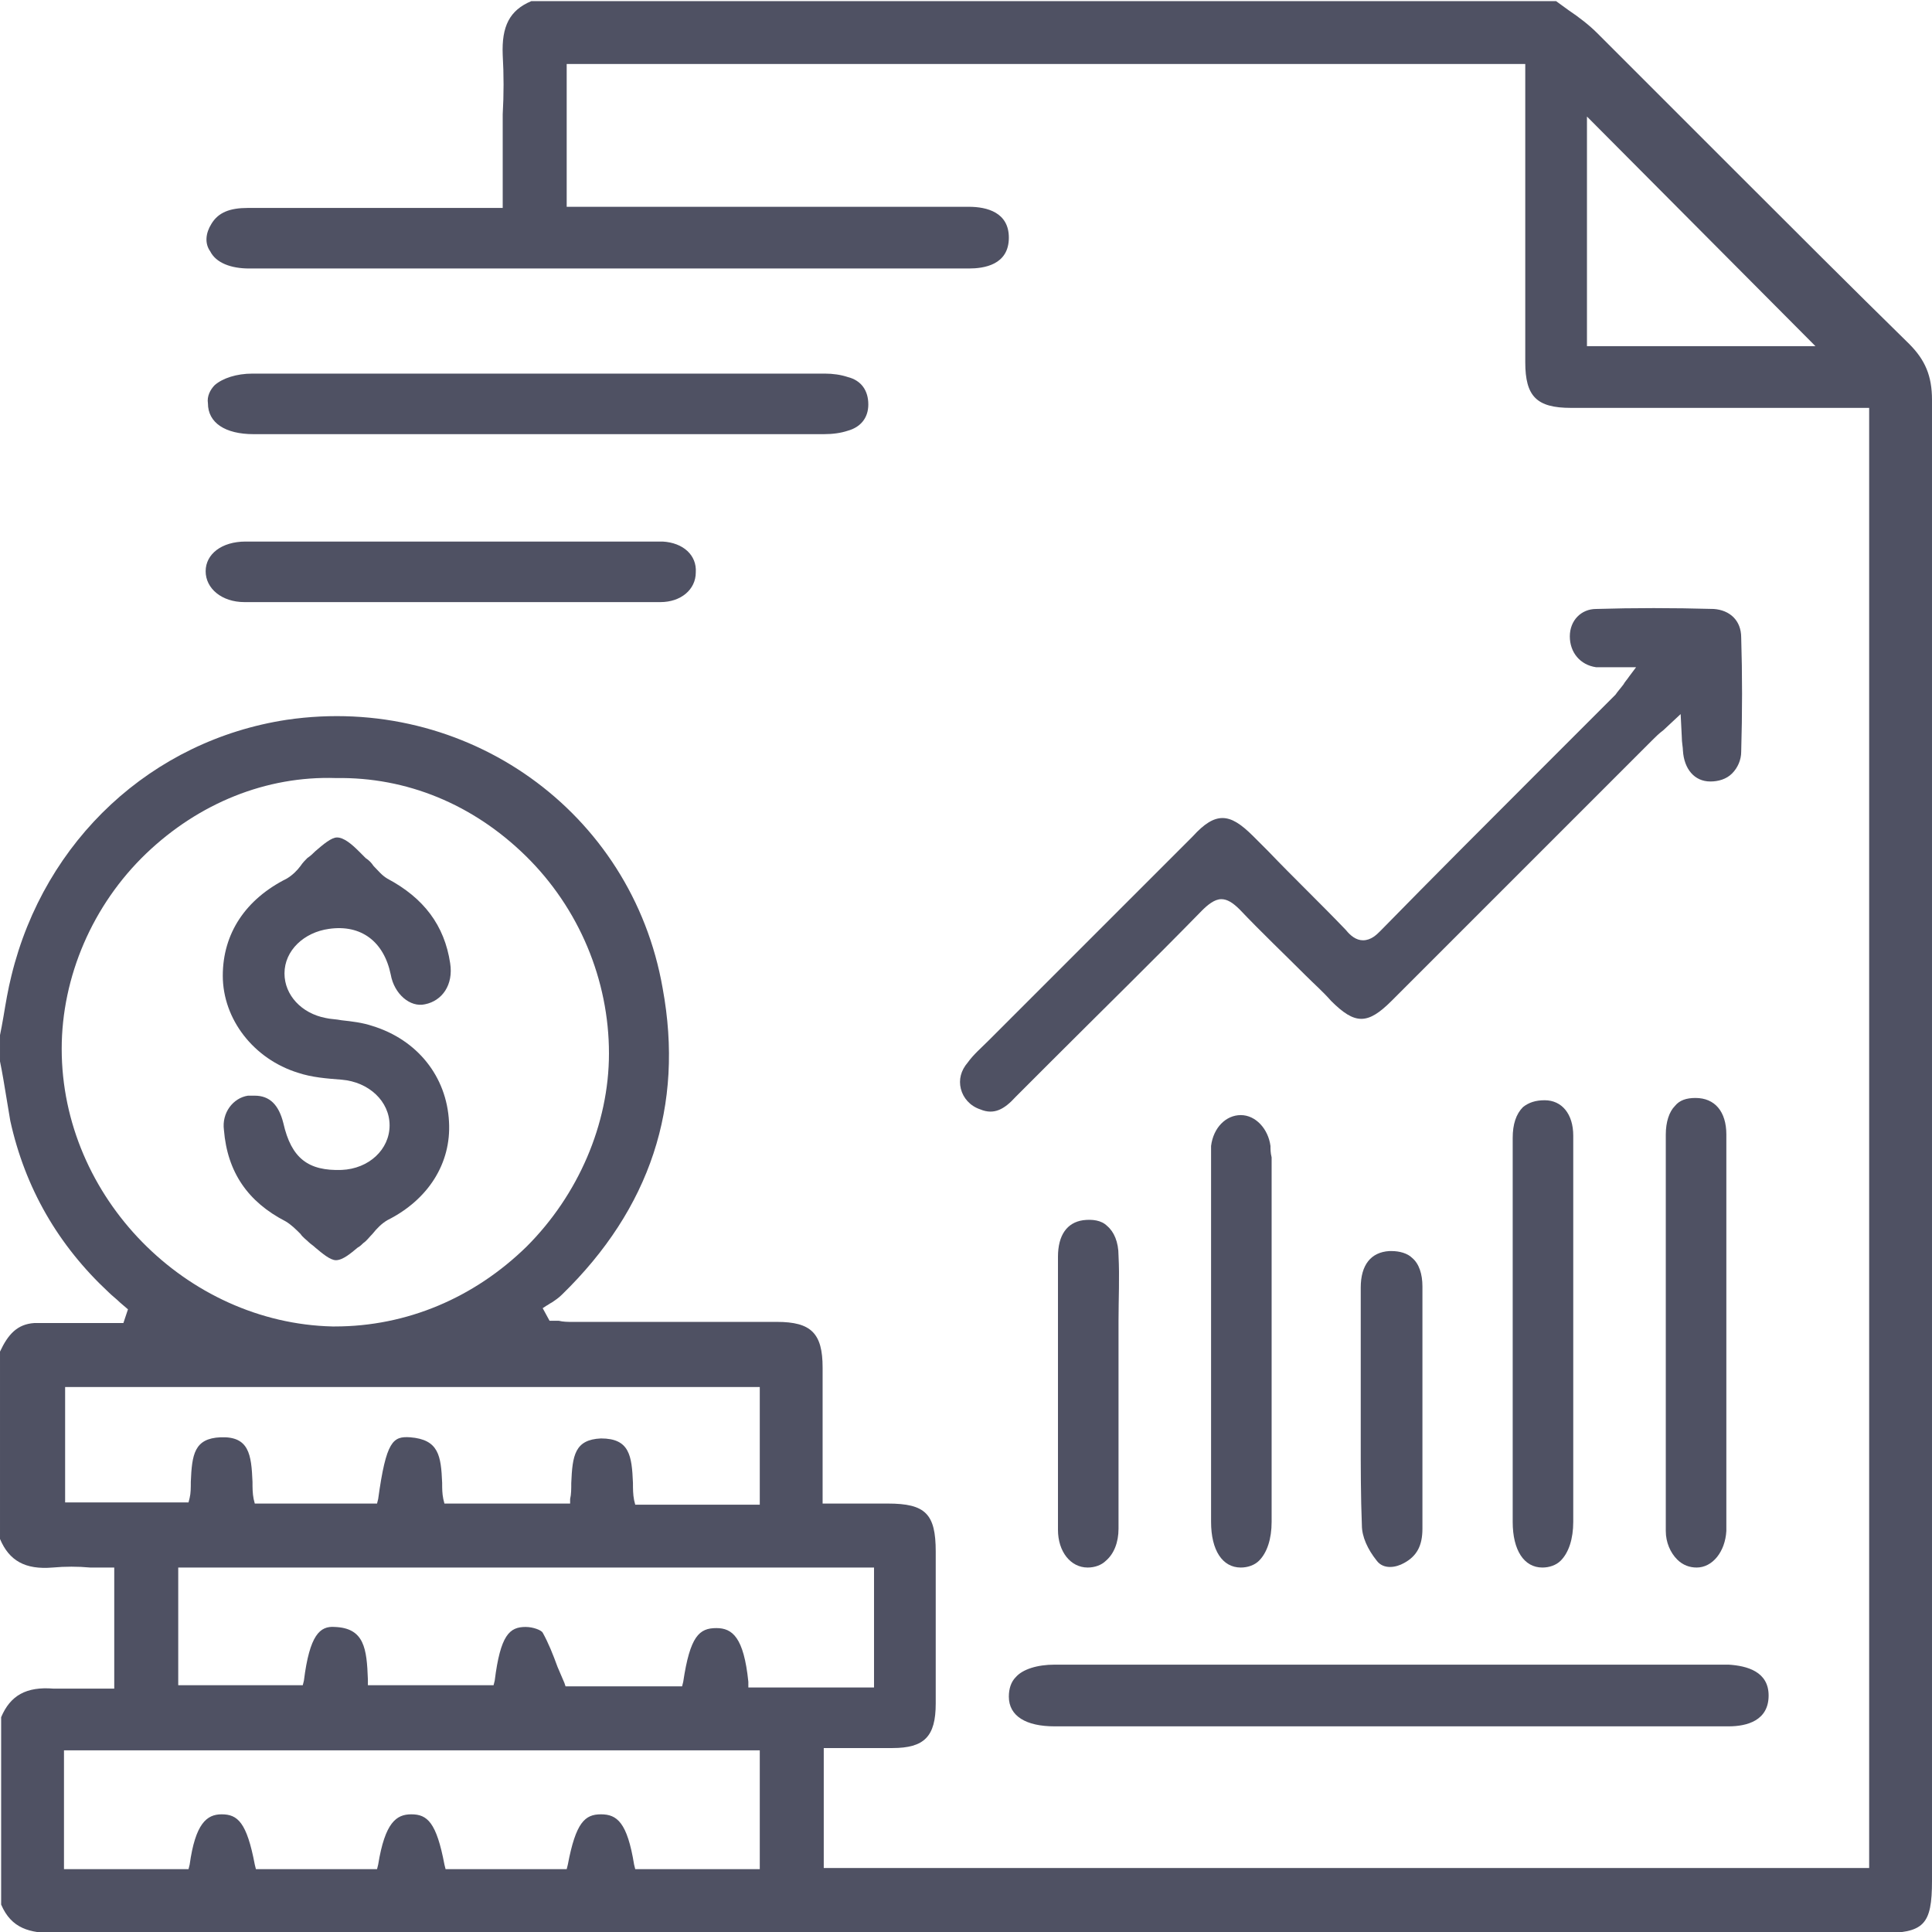
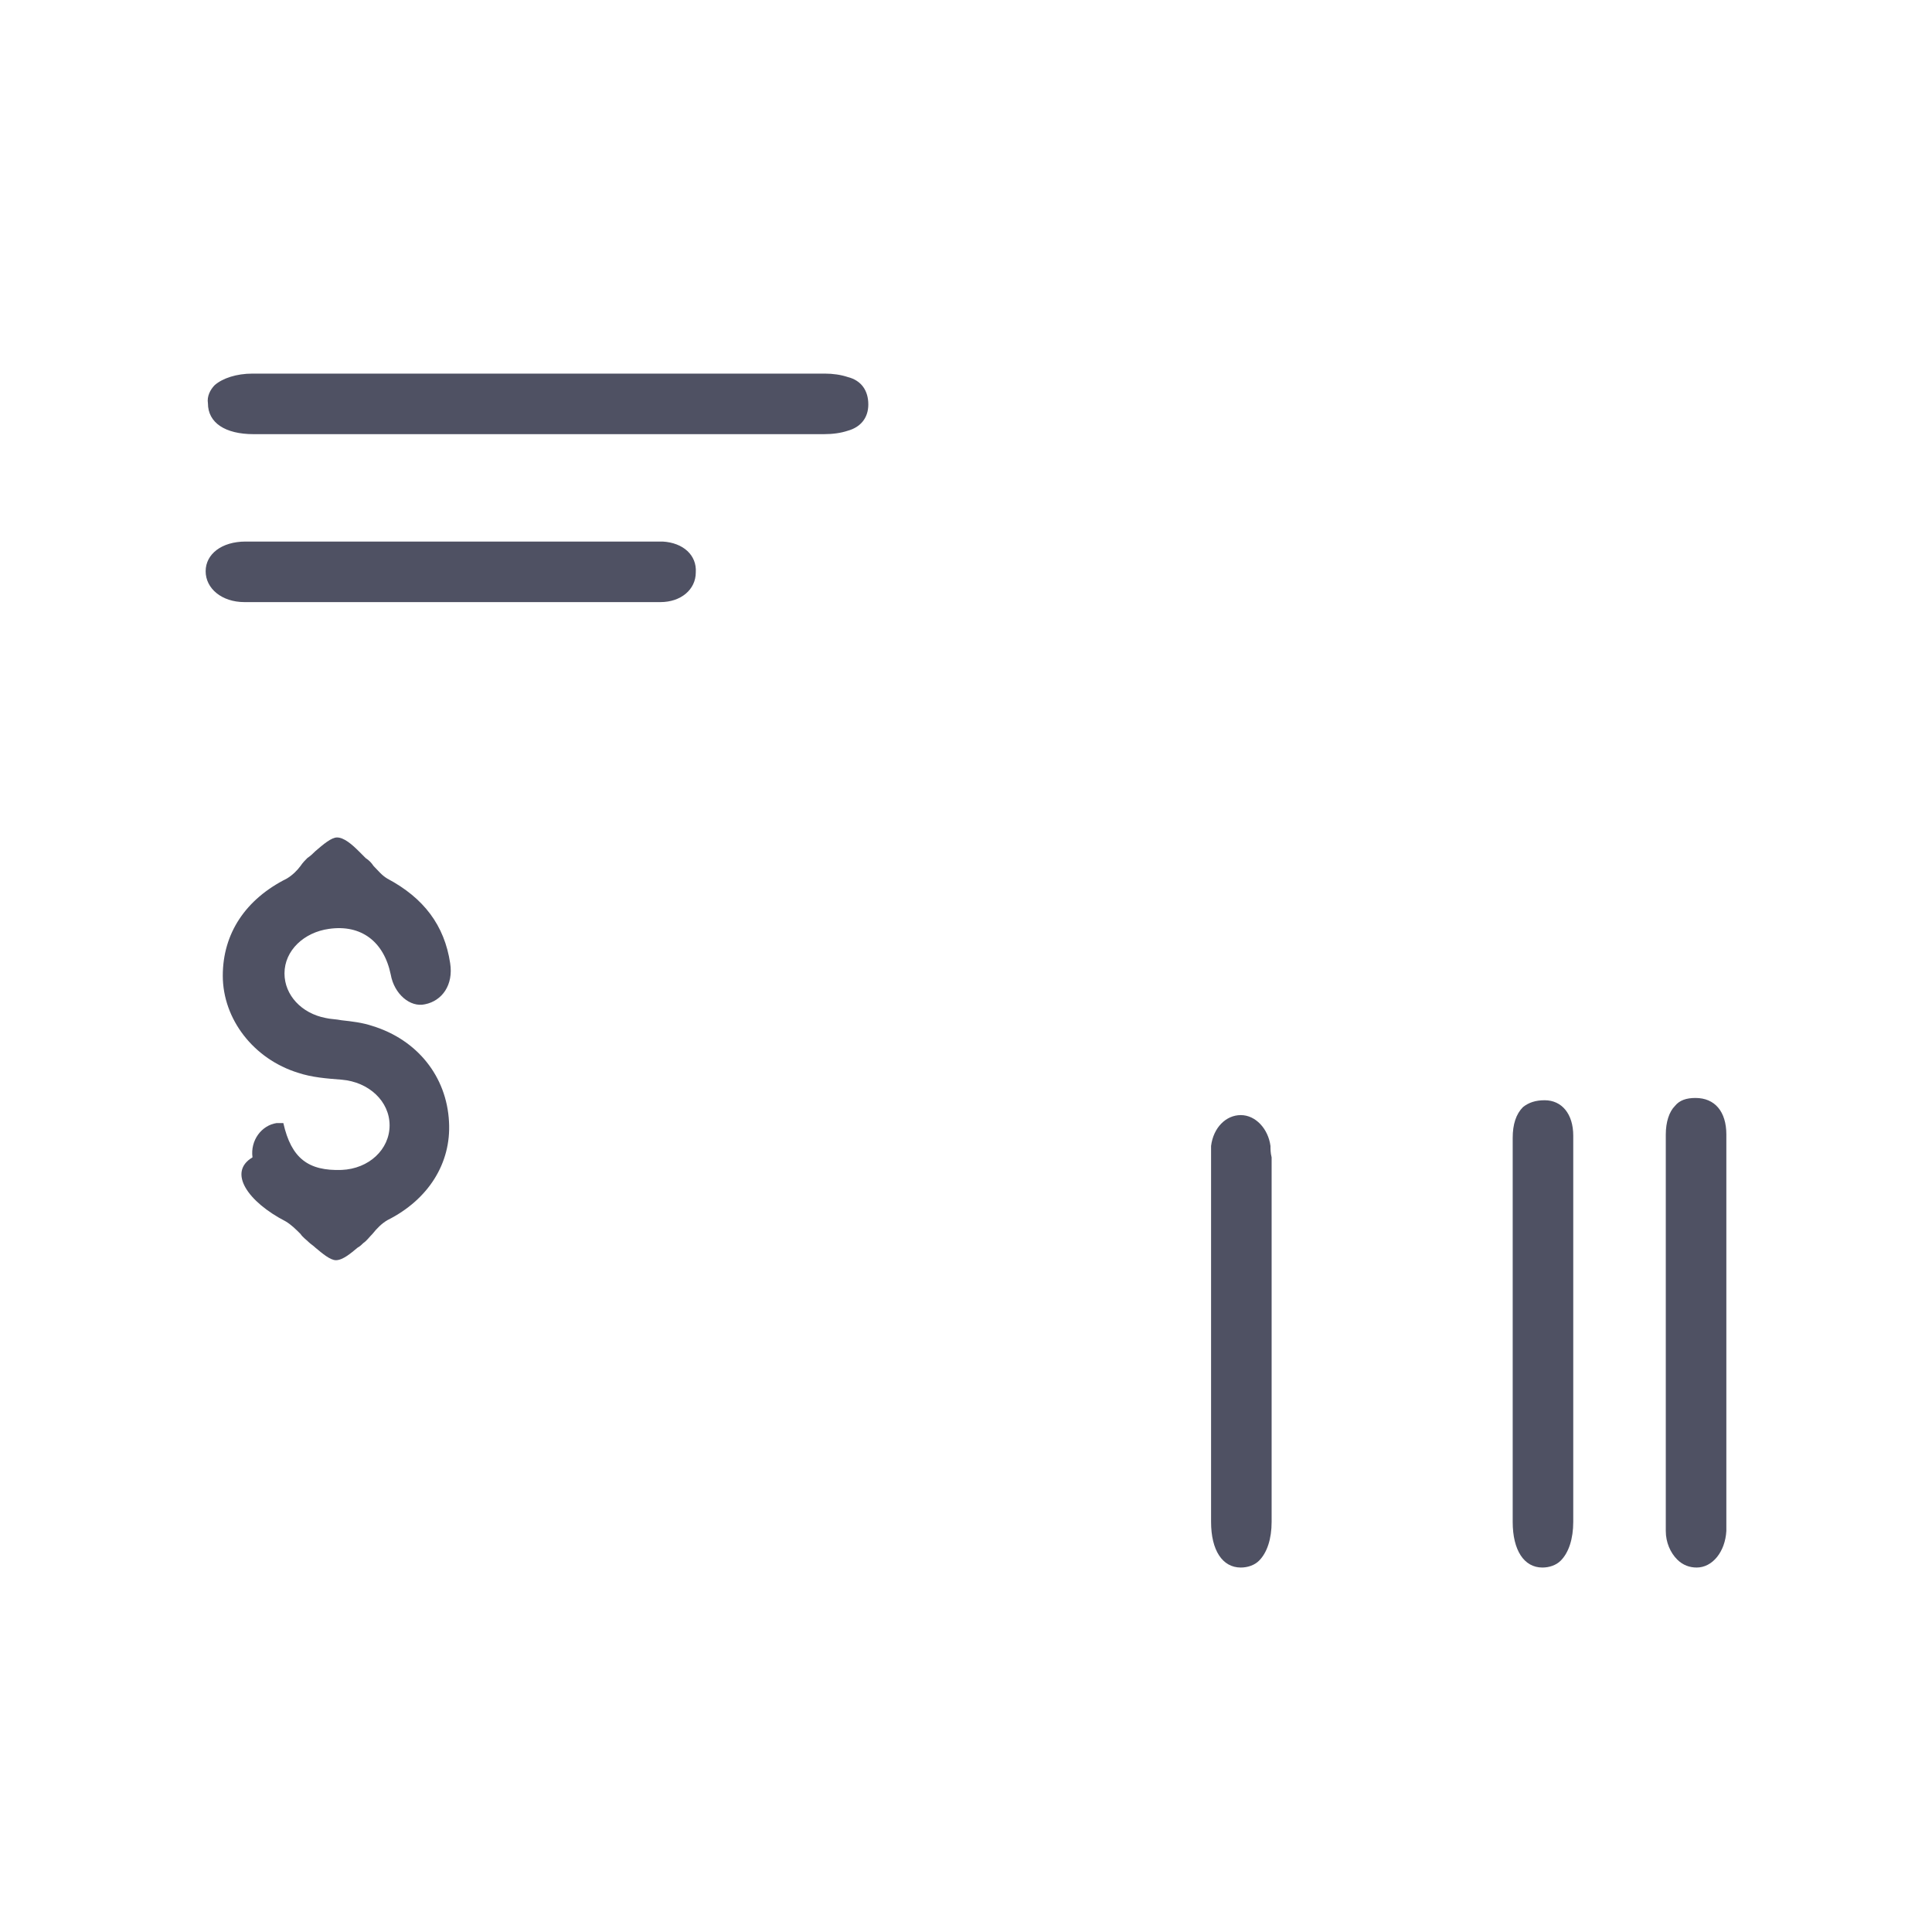
<svg xmlns="http://www.w3.org/2000/svg" id="Layer_1" x="0px" y="0px" viewBox="0 0 169.1 169.1" style="enable-background:new 0 0 169.1 169.1;" xml:space="preserve">
  <style type="text/css">	.st0{fill:#4F5163;}</style>
  <g>
    <g>
-       <path class="st0" d="M167.1,30.1c-5.1-5-10.2-10.1-15.3-15.2c-4-4-8-8-12-12c-0.7-0.7-1.6-1.4-2.5-2c-0.4-0.3-0.7-0.5-1.1-0.8   H46.5c-1.9,0.8-2.6,2.2-2.5,4.7c0.1,1.7,0.1,3.5,0,5.2c0,0.8,0,1.5,0,2.3v5.9l-22.3,0c0,0,0,0,0,0c-1.6,0-2.6,0.4-3.2,1.4   c-0.5,0.8-0.6,1.7-0.1,2.4c0.5,1,1.8,1.5,3.4,1.5c21,0,42,0,63,0c1.3,0,3.5-0.3,3.5-2.7c0-2.2-1.9-2.7-3.5-2.7c-0.3,0-0.5,0-0.8,0   l-0.3,0H49.6V5.6h83.9l0,26.1c0,3,1,4,4,4c5.5,0,11.1,0,16.6,0l9.5,0v127.8H72.1v-10.5l2.3,0c1.3,0,2.5,0,3.7,0   c2.8,0,3.8-1,3.8-3.9c0-3.8,0-7.5,0-11.3l0-2c0-3.3-0.9-4.2-4.2-4.2H72l0-4.2c0-2.6,0-5.2,0-7.7c0-3-1-4-4-4l-17.9,0   c-0.4,0-0.8,0-1.2-0.1l-0.8,0l-0.6-1.1l0.3-0.2c0.2-0.1,0.3-0.2,0.5-0.3c0.3-0.2,0.6-0.4,0.9-0.7c7.7-7.5,10.7-16.5,8.8-26.8   C55.3,71,40.8,60.7,25.1,63C13.3,64.8,3.9,73.5,1,85.4c-0.3,1.2-0.5,2.4-0.7,3.6c-0.1,0.6-0.2,1.1-0.3,1.6v2.3   c0.1,0.5,0.2,1,0.3,1.6c0.2,1.2,0.4,2.4,0.6,3.6c1.3,5.9,4.2,10.9,8.6,15c0.3,0.3,0.7,0.6,1,0.9l0.7,0.6l-0.4,1.2l-5.7,0   c-0.7,0-1.4,0-2.1,0c-1.5,0.1-2.3,1-3,2.5v16.4c0.8,1.9,2.2,2.7,4.6,2.5c1.1-0.1,2.2-0.1,3.3,0c0.5,0,1,0,1.5,0H10v10.6H9.5   c-0.5,0-1,0-1.5,0c-1.1,0-2.2,0-3.3,0c-2.4-0.2-3.8,0.6-4.6,2.5v16.4c0.9,2.1,2.5,2.5,4.7,2.5c0,0,0,0,0,0c44.4,0,88.8,0,133.2,0   l26.6,0c3.8,0,4.5-0.7,4.5-4.6l0-21.2c0-36.1,0-72.2,0-108.4C169.1,32.9,168.5,31.5,167.1,30.1z M138.9,30.3V10.2l20,20.1H138.9z    M76.5,137.3v10.4h-11l0-0.5c-0.4-3.9-1.4-4.7-2.8-4.7c-1.5,0-2.3,0.7-2.9,4.7l-0.1,0.4H49.5l-0.1-0.3c-0.2-0.5-0.4-0.9-0.6-1.4   c-0.4-1.1-0.8-2.1-1.3-3c-0.1-0.2-0.8-0.5-1.5-0.5c0,0,0,0,0,0c-1.4,0-2.2,0.7-2.7,4.7l-0.1,0.4H32.2l0-0.5   c-0.1-2.7-0.3-4.5-2.9-4.6c-1.3-0.1-2.2,0.7-2.7,4.7l-0.1,0.4H15.6v-10.3H76.5z M5.4,91.8c0-6.3,2.7-12.6,7.4-17.1   c4.6-4.4,10.5-6.8,16.6-6.6c6.2-0.1,12,2.3,16.6,6.8c4.7,4.6,7.3,10.9,7.3,17.3c0,6.2-2.7,12.4-7.2,16.9c-4.6,4.5-10.5,7-16.8,7   c-0.1,0-0.1,0-0.2,0C16.3,115.8,5.4,104.8,5.4,91.8z M5.7,131.7v-10.3h60.8v10.3H55.6l-0.1-0.4c-0.1-0.5-0.1-1-0.1-1.5   c-0.1-2.4-0.3-3.9-2.8-3.9c-2.3,0.1-2.5,1.5-2.6,3.9c0,0.5,0,1-0.1,1.4l0,0.4H38.9l-0.1-0.4c-0.1-0.5-0.1-0.9-0.1-1.4   c-0.1-2.4-0.3-3.8-2.8-4c-1.5-0.1-2.1,0.3-2.8,5.4l-0.1,0.4H22.3l-0.1-0.4c-0.1-0.5-0.1-1-0.1-1.5c-0.1-2.4-0.3-4-2.8-3.9   c-2.3,0.1-2.5,1.5-2.6,3.9c0,0.5,0,1-0.1,1.4l-0.1,0.4H5.7z M66.5,163.6H55.6l-0.1-0.4c-0.6-3.7-1.5-4.4-2.9-4.4c0,0,0,0,0,0   c-1.4,0-2.2,0.7-2.9,4.4l-0.1,0.4H39l-0.1-0.4c-0.7-3.7-1.5-4.4-2.9-4.4c0,0,0,0,0,0c-1.3,0-2.3,0.7-2.9,4.4l-0.1,0.4H22.4   l-0.1-0.4c-0.7-3.7-1.5-4.4-2.9-4.4c0,0,0,0,0,0c-1.3,0-2.3,0.8-2.8,4.4l-0.1,0.4H5.6v-10.4h60.9V163.6z" />
-       <path class="st0" d="M152.4,55.8c0-1.5-1-2.4-2.4-2.5c-3.6-0.1-7-0.1-10.3,0c-1.3,0-2.3,1-2.3,2.4c0,1.4,0.9,2.5,2.3,2.7   c0.4,0,0.8,0,1.4,0c0.3,0,0.7,0,1.1,0h1l-0.6,0.8c-0.2,0.3-0.4,0.5-0.5,0.7c-0.3,0.4-0.5,0.6-0.7,0.9c-2.2,2.2-4.4,4.4-6.5,6.5   c-4.7,4.7-9.4,9.4-14.1,14.2c-0.3,0.3-0.8,0.8-1.5,0.8c0,0,0,0,0,0c-0.6,0-1.1-0.4-1.5-0.9c-2.2-2.3-4.6-4.6-6.8-6.9l-1.3-1.3   c-1.1-1.1-1.9-1.6-2.7-1.6c-0.8,0-1.6,0.5-2.6,1.6c-5.7,5.7-11.4,11.4-17.2,17.2c-0.2,0.2-0.5,0.5-0.7,0.7   c-0.6,0.6-1.3,1.2-1.8,1.9c-0.6,0.7-0.8,1.5-0.6,2.3c0.2,0.8,0.8,1.5,1.7,1.8c1.2,0.5,2.1,0,3.1-1.1l3.2-3.2   c4.3-4.3,8.8-8.7,13.1-13.1c0.5-0.5,1.1-1,1.7-1c0.5,0,1,0.3,1.6,0.9c1.9,2,3.9,3.9,5.8,5.8c0.7,0.7,1.5,1.4,2.2,2.2   c2.1,2.1,3.2,2.1,5.3,0l22.8-22.8c0.3-0.3,0.6-0.6,1-0.9l1.5-1.4l0.1,2c0,0.5,0.1,0.9,0.1,1.2c0.1,1.6,1,2.7,2.4,2.7   c0.7,0,1.4-0.2,1.9-0.7c0.5-0.5,0.8-1.2,0.8-1.9C152.5,62.4,152.5,59,152.4,55.8z" />
-       <path class="st0" d="M151.3,145.7l-15.1,0l-43.9,0c-1.5,0-2.8,0.4-3.4,1.1c-0.4,0.4-0.6,1-0.6,1.7c0,1.7,1.5,2.6,4,2.6l29.4,0l8,0   c7.2,0,14.4,0,21.6,0c1.6,0,3.5-0.5,3.5-2.7C154.8,146.3,152.9,145.8,151.3,145.7z" />
      <path class="st0" d="M74.2,33c-0.6-0.2-1.3-0.3-2-0.3c-16.7,0-33.4,0-50.1,0c-1.4,0-2.6,0.4-3.3,1c-0.4,0.4-0.7,1-0.6,1.6   c0,1.7,1.5,2.7,4,2.7l24.9,0l5.4,0c6.6,0,13.1,0,19.6,0c0.8,0,1.5-0.1,2.1-0.3c1.1-0.3,1.8-1.1,1.8-2.3C76,34.2,75.4,33.3,74.2,33   z" />
      <path class="st0" d="M58,47.4c-0.3,0-0.5,0-0.8,0l-0.4,0l-22.5,0c-4.2,0-8.5,0-12.8,0c-2.1,0-3.5,1.1-3.5,2.6   c0,1.5,1.4,2.7,3.4,2.7c0.2,0,0.5,0,0.7,0l0.3,0l21.6,0l3.9,0c3.3,0,6.6,0,9.9,0c1.8,0,3.1-1.1,3.1-2.6C61,48.6,59.8,47.5,58,47.4   z" />
      <path class="st0" d="M132.4,111.4l0,5.2l0,16.6c0,2.5,1,4,2.6,4c0.6,0,1.2-0.2,1.6-0.6c0.7-0.7,1.1-1.9,1.1-3.4l0-26.3   c0-2.5,0-5,0-7.5c0-1.9-1-3.1-2.5-3.1c-0.8,0-1.4,0.2-1.9,0.6c-0.6,0.6-0.9,1.5-0.9,2.7C132.4,103.4,132.4,107.4,132.4,111.4z" />
      <path class="st0" d="M151.1,99.3c0-2-1-3.2-2.7-3.2c0,0,0,0,0,0c-0.8,0-1.4,0.2-1.8,0.7c-0.5,0.5-0.8,1.4-0.8,2.5   c0,11.9,0,23.5,0,34.7c0,1,0.4,1.9,1,2.5c0.5,0.5,1.1,0.7,1.7,0.7c1.4,0,2.5-1.4,2.6-3.2c0-0.3,0-0.5,0-0.8l0-0.4l0-21.3   C151.1,107.5,151.1,103.4,151.1,99.3z" />
      <path class="st0" d="M111.2,100.3c-0.2-1.5-1.3-2.7-2.6-2.7c0,0,0,0,0,0c-1.3,0-2.4,1.1-2.6,2.7c0,0.3,0,0.7,0,1.1l0,0.4l0,20.9   l0,10.5c0,2.5,1,4,2.6,4c0.6,0,1.2-0.2,1.6-0.6c0.7-0.7,1.1-1.9,1.1-3.4c0-10.5,0-21,0-31.6l0-0.3   C111.2,100.9,111.2,100.6,111.2,100.3z" />
-       <path class="st0" d="M97.9,109.9c0-1.2-0.4-2.1-1-2.6c-0.5-0.5-1.3-0.6-2.1-0.5c-1.4,0.2-2.2,1.3-2.2,3.2c0,2.8,0,5.5,0,8.3l0,3.6   l0,5.2c0,2.3,0,4.5,0,6.8c0,1.9,1.1,3.3,2.6,3.3c0.6,0,1.2-0.2,1.6-0.6c0.7-0.6,1.1-1.6,1.1-2.8c0-0.2,0-0.5,0-0.7l0-15.1   c0-0.8,0-1.6,0-2.4C97.9,113.7,98,111.8,97.9,109.9z" />
-       <path class="st0" d="M124.5,112.6c0-1.1-0.3-2-0.9-2.5c-0.4-0.4-1.1-0.6-1.8-0.6c-0.1,0-0.1,0-0.2,0c-1.6,0.1-2.5,1.2-2.5,3.2   c0,2.4,0,4.9,0,7.3l0,3.1c0,1,0,2,0,2.9c0,2.5,0,5,0.1,7.5c0,1,0.5,2.1,1.3,3.1c0.6,0.8,1.7,0.6,2.4,0.2c1.1-0.6,1.6-1.5,1.6-3   c0-2.7,0-5.4,0-8.1l0-2.9l0-3.1C124.5,117.4,124.5,115,124.5,112.6z" />
-       <path class="st0" d="M25,106.9c0.5,0.3,0.9,0.7,1.3,1.1c0.2,0.3,0.5,0.5,0.7,0.7c0.2,0.2,0.4,0.3,0.6,0.5c0.6,0.5,1.3,1.1,1.8,1.1   c0,0,0,0,0,0c0.6,0,1.3-0.6,1.9-1.1c0.2-0.1,0.4-0.3,0.5-0.4c0.3-0.2,0.5-0.5,0.8-0.8c0.4-0.5,0.8-0.9,1.3-1.2   c3.6-1.8,5.6-5,5.4-8.6c-0.2-4-2.8-7.2-6.7-8.4c-0.9-0.3-1.8-0.4-2.7-0.5c-0.5-0.1-1-0.1-1.4-0.2c-2.1-0.4-3.6-2-3.6-3.9   c0-2,1.7-3.6,3.9-3.9c2.8-0.4,4.8,1.1,5.4,4c0.3,1.7,1.7,2.9,3,2.6c1.5-0.3,2.5-1.7,2.2-3.6c-0.5-3.3-2.3-5.7-5.5-7.4   c-0.5-0.3-0.8-0.7-1.2-1.1c-0.2-0.3-0.4-0.5-0.7-0.7c-0.2-0.2-0.4-0.4-0.6-0.6c-0.6-0.6-1.3-1.2-1.9-1.2c0,0,0,0,0,0   c-0.5,0-1.2,0.6-1.9,1.2c-0.2,0.2-0.4,0.4-0.7,0.6c-0.2,0.2-0.4,0.4-0.6,0.7c-0.3,0.4-0.7,0.8-1.2,1.1c-3.6,1.8-5.6,4.8-5.6,8.5   c0,3.8,2.7,7.3,6.6,8.5c1.2,0.4,2.5,0.5,3.8,0.6c2.4,0.2,4.2,1.9,4.2,4c0,2.1-1.8,3.8-4.2,3.9c-2.9,0.1-4.4-1-5.1-4.1   c-0.4-1.6-1.2-2.4-2.5-2.4c-0.2,0-0.4,0-0.6,0c-1.3,0.2-2.3,1.5-2.1,3C19.9,102.6,21.7,105.2,25,106.9z" />
+       <path class="st0" d="M25,106.9c0.5,0.3,0.9,0.7,1.3,1.1c0.2,0.3,0.5,0.5,0.7,0.7c0.2,0.2,0.4,0.3,0.6,0.5c0.6,0.5,1.3,1.1,1.8,1.1   c0,0,0,0,0,0c0.6,0,1.3-0.6,1.9-1.1c0.2-0.1,0.4-0.3,0.5-0.4c0.3-0.2,0.5-0.5,0.8-0.8c0.4-0.5,0.8-0.9,1.3-1.2   c3.6-1.8,5.6-5,5.4-8.6c-0.2-4-2.8-7.2-6.7-8.4c-0.9-0.3-1.8-0.4-2.7-0.5c-0.5-0.1-1-0.1-1.4-0.2c-2.1-0.4-3.6-2-3.6-3.9   c0-2,1.7-3.6,3.9-3.9c2.8-0.4,4.8,1.1,5.4,4c0.3,1.7,1.7,2.9,3,2.6c1.5-0.3,2.5-1.7,2.2-3.6c-0.5-3.3-2.3-5.7-5.5-7.4   c-0.5-0.3-0.8-0.7-1.2-1.1c-0.2-0.3-0.4-0.5-0.7-0.7c-0.2-0.2-0.4-0.4-0.6-0.6c-0.6-0.6-1.3-1.2-1.9-1.2c0,0,0,0,0,0   c-0.5,0-1.2,0.6-1.9,1.2c-0.2,0.2-0.4,0.4-0.7,0.6c-0.2,0.2-0.4,0.4-0.6,0.7c-0.3,0.4-0.7,0.8-1.2,1.1c-3.6,1.8-5.6,4.8-5.6,8.5   c0,3.8,2.7,7.3,6.6,8.5c1.2,0.4,2.5,0.5,3.8,0.6c2.4,0.2,4.2,1.9,4.2,4c0,2.1-1.8,3.8-4.2,3.9c-2.9,0.1-4.4-1-5.1-4.1   c-0.2,0-0.4,0-0.6,0c-1.3,0.2-2.3,1.5-2.1,3C19.9,102.6,21.7,105.2,25,106.9z" />
    </g>
  </g>
</svg>